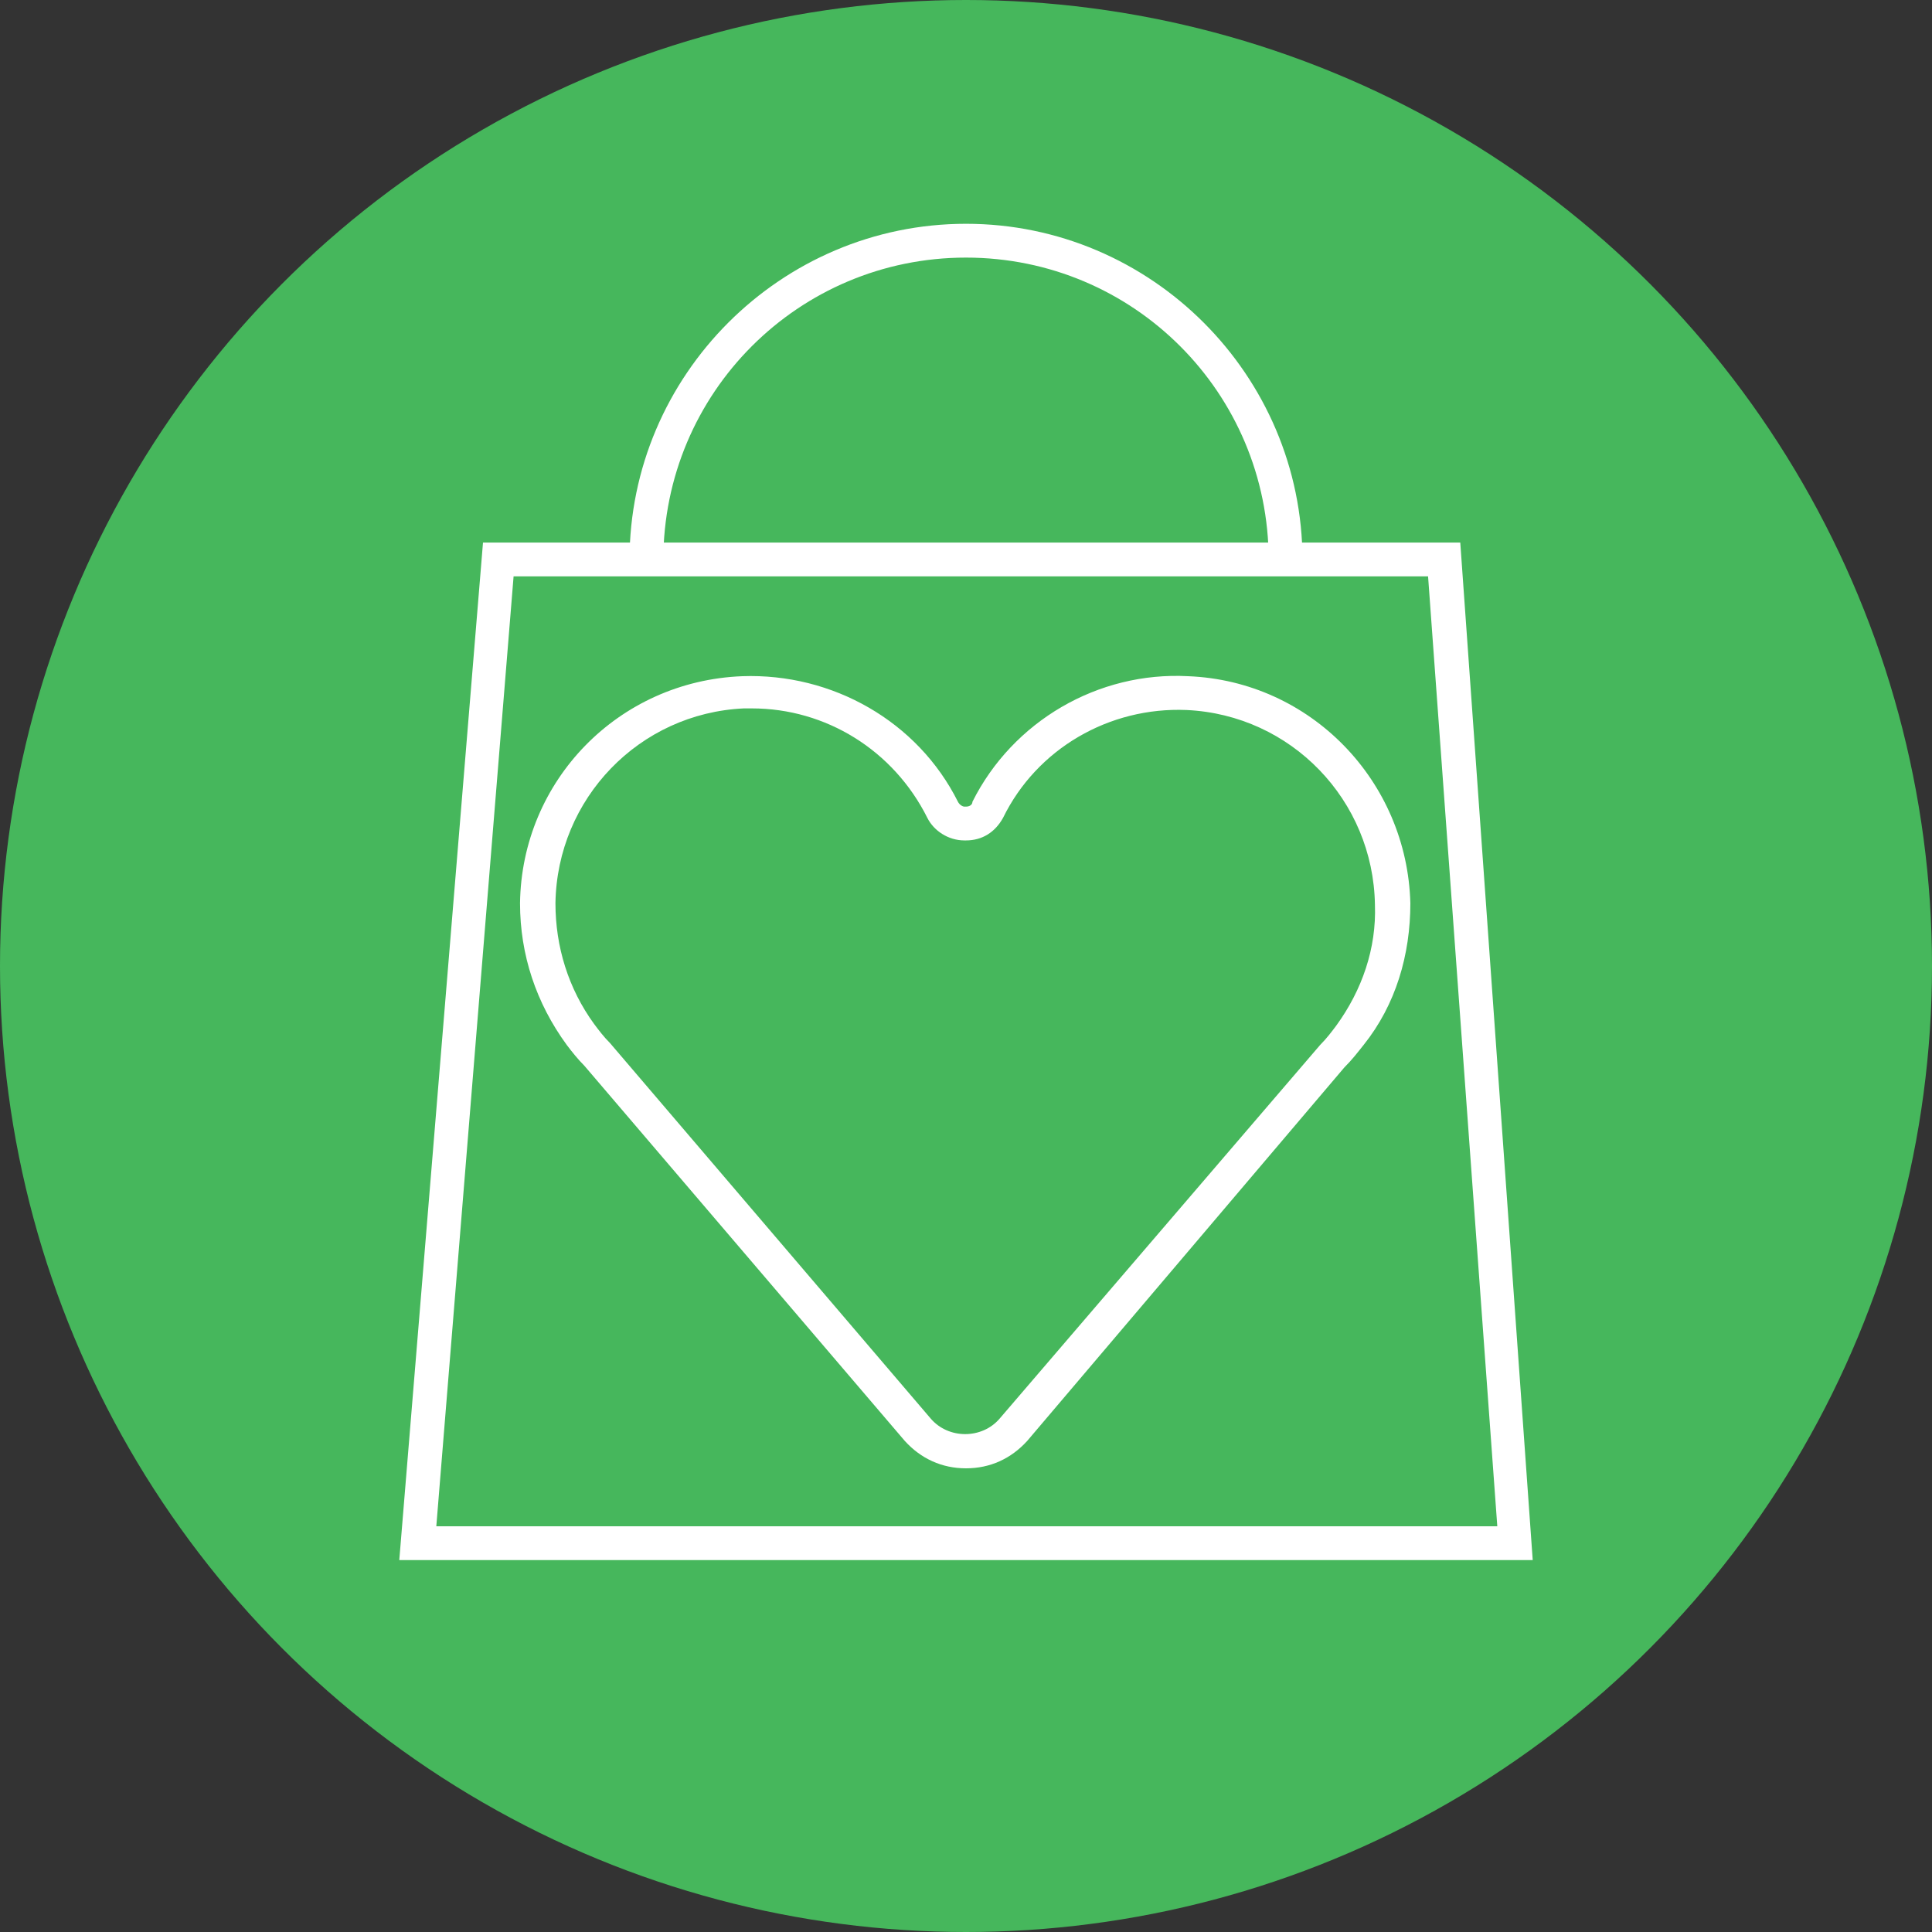
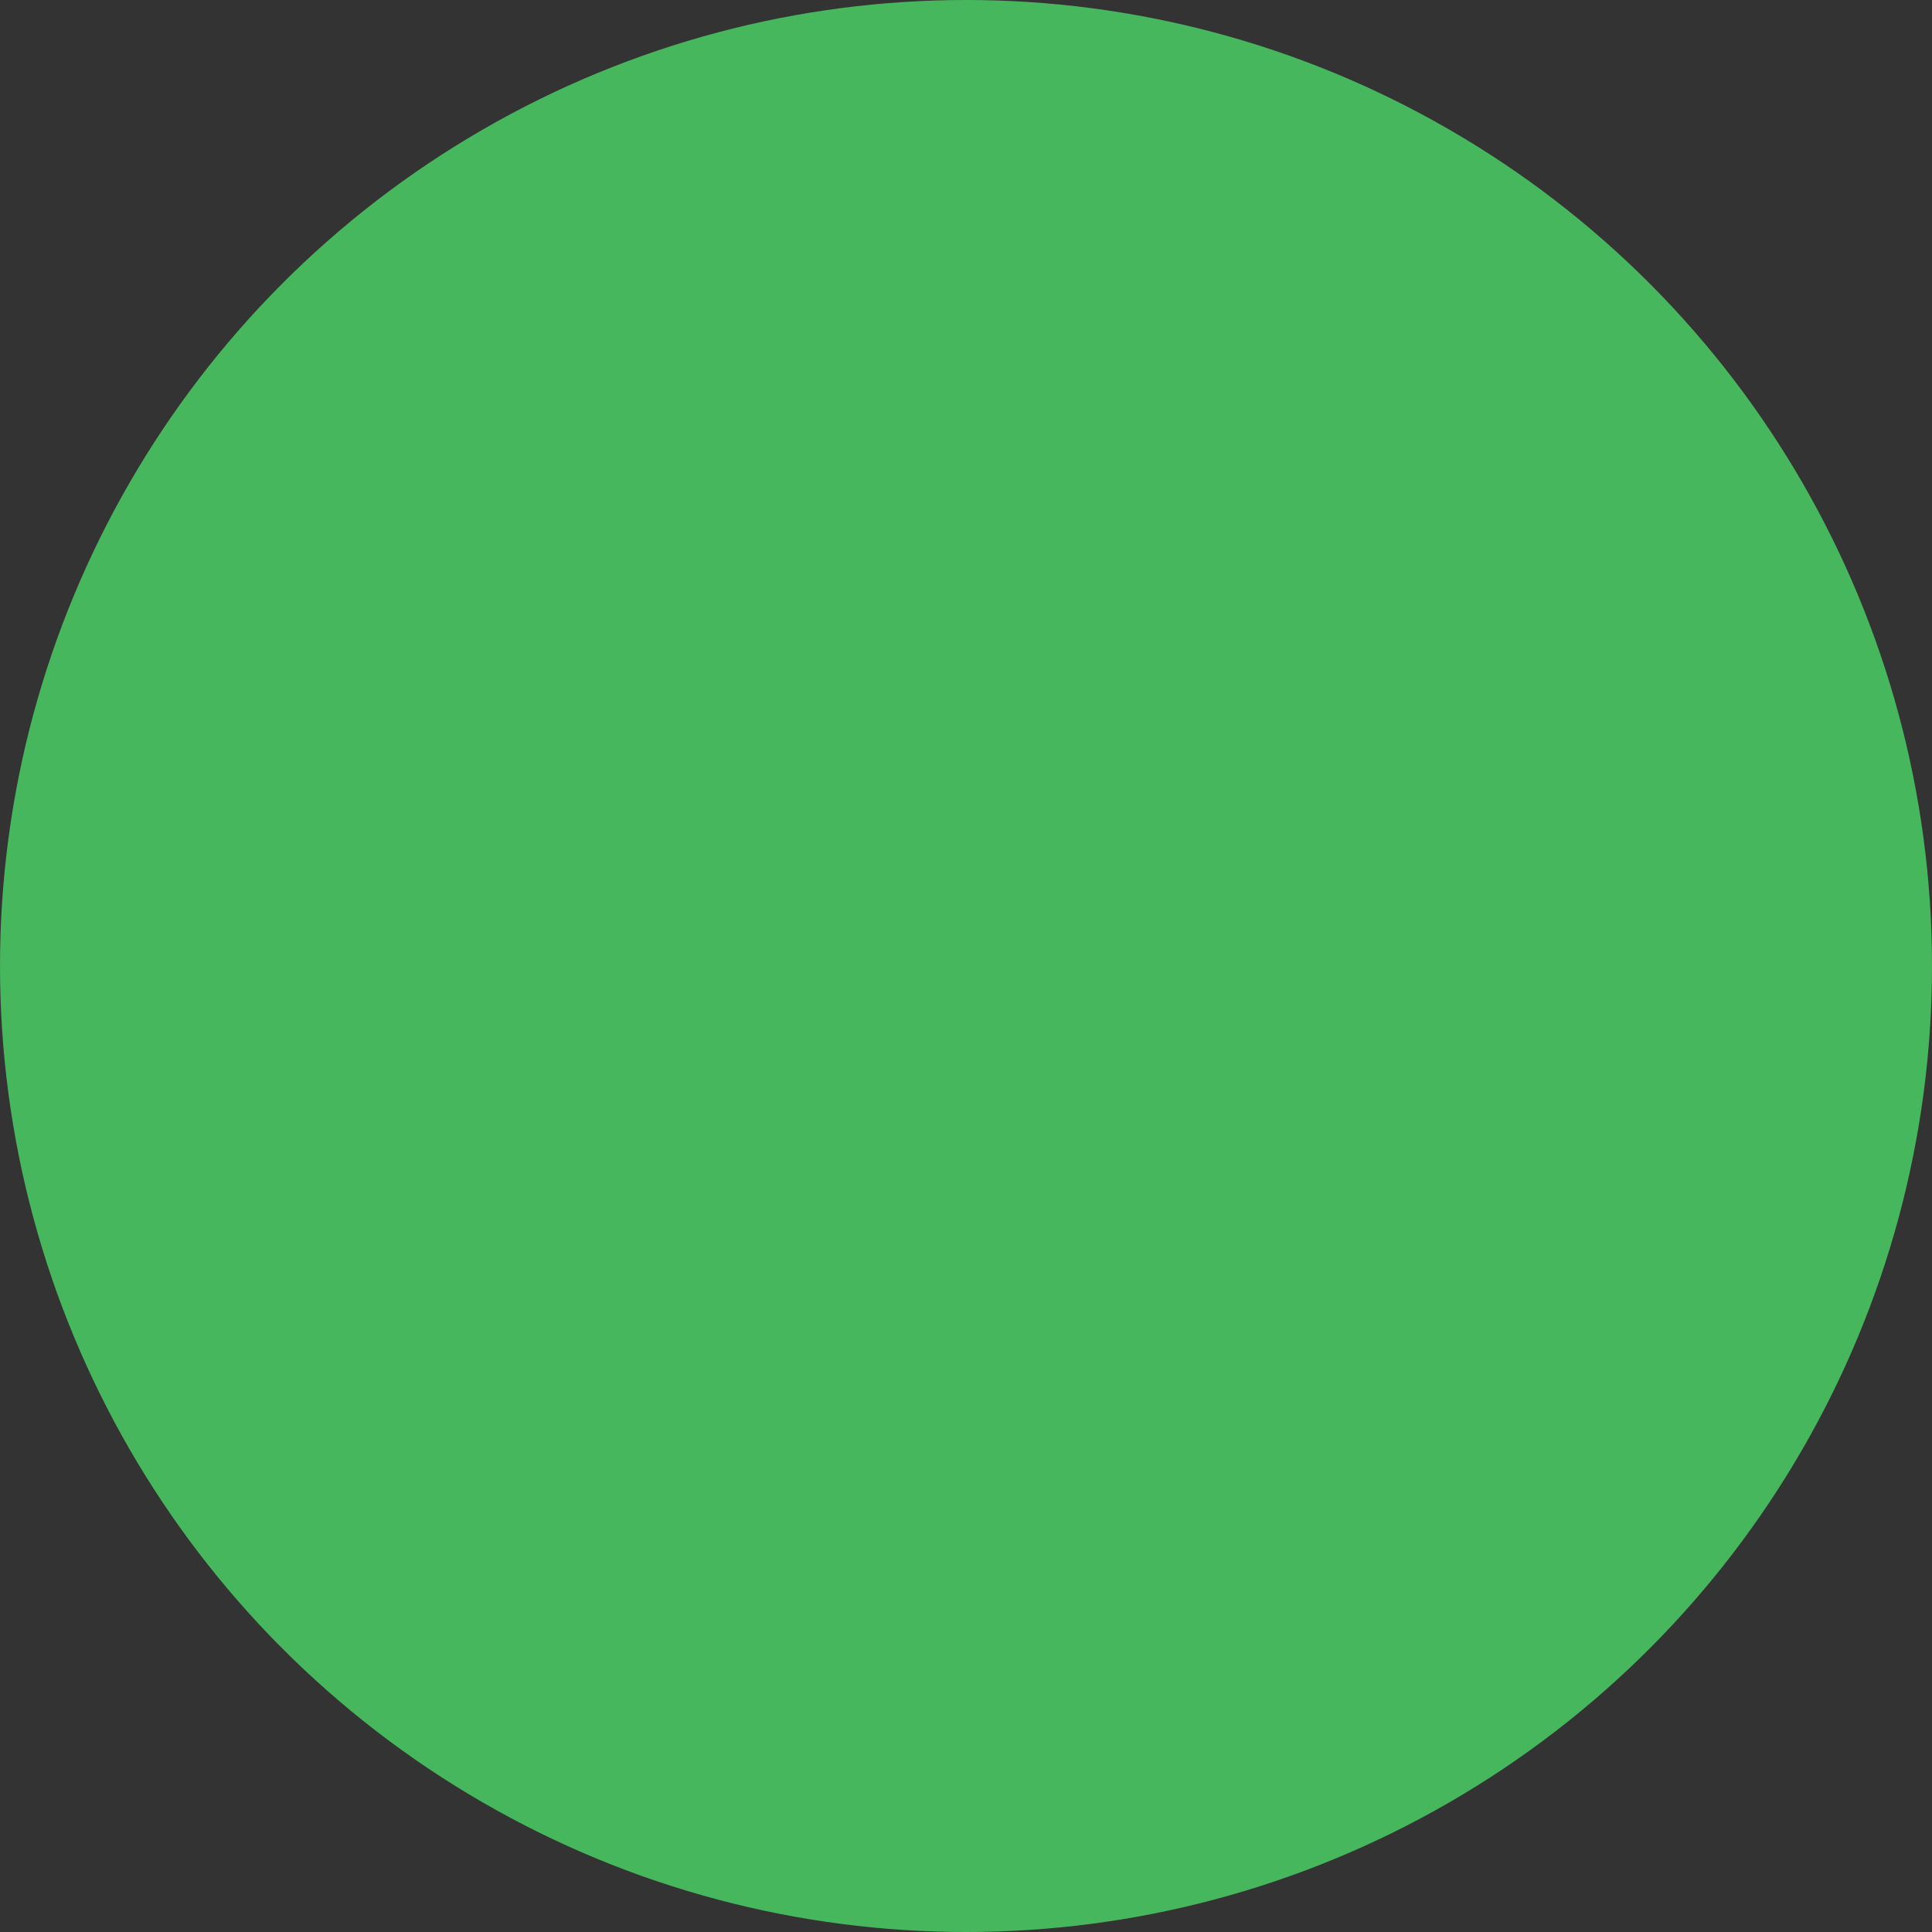
<svg xmlns="http://www.w3.org/2000/svg" version="1.1" id="Layer_1" x="0px" y="0px" width="120px" height="120px" viewBox="0 0 120 120" style="enable-background:new 0 0 120 120;" xml:space="preserve">
  <rect x="0" y="0" width="120" height="120" fill="#333333" stroke="none" />
  <style type="text/css">
	.st0{fill:#46B75C;}
	.st1{fill:#FFFFFF;}
</style>
  <g>
    <circle class="st0" cx="60" cy="60" r="60" />
    <g>
      <g>
-         <path class="st1" d="M60,91.2c-1.5,0-2.8-0.6-3.8-1.7L36.3,66.2c-0.4-0.4-0.8-0.9-1.1-1.3c-1.9-2.6-2.9-5.6-2.9-8.8     c0.1-7.6,6.1-13.8,13.8-14.1c5.6-0.2,10.9,2.8,13.4,7.8c0.1,0.2,0.3,0.3,0.4,0.3h0.1c0.2,0,0.4-0.1,0.4-0.3     c2.5-5,7.8-8.1,13.4-7.8c7.6,0.3,13.6,6.5,13.8,14.1c0,3.2-0.9,6.3-2.9,8.8c-0.4,0.5-0.7,0.9-1.2,1.4L63.8,89.5     C62.8,90.6,61.5,91.2,60,91.2z M46.7,44c-0.2,0-0.3,0-0.5,0c-6.5,0.3-11.6,5.6-11.7,12.1c0,2.7,0.8,5.3,2.4,7.5     c0.3,0.4,0.6,0.8,1,1.2l19.9,23.3c1.1,1.3,3.2,1.3,4.3,0l19.9-23.2c0.4-0.4,0.7-0.8,1-1.2c1.6-2.2,2.5-4.8,2.4-7.5     c-0.1-6.5-5.2-11.8-11.7-12.1c-4.8-0.2-9.3,2.4-11.4,6.7c-0.5,0.9-1.3,1.4-2.3,1.4h-0.1c-1,0-1.9-0.6-2.3-1.4     C55.5,46.6,51.3,44,46.7,44z" />
-       </g>
+         </g>
      <g>
-         <path class="st1" d="M95.2,96.9H24.8l5.2-63.2h60.7L95.2,96.9z M27.1,94.8h65.9l-4.3-59H31.9L27.1,94.8z" />
-       </g>
+         </g>
      <g>
-         <path class="st1" d="M80.9,34.8h-2.1C78.8,24.4,70.4,16,60,16s-18.8,8.4-18.8,18.8h-2.1c0-11.5,9.4-20.9,20.9-20.9     S80.9,23.3,80.9,34.8z" />
-       </g>
+         </g>
    </g>
  </g>
</svg>